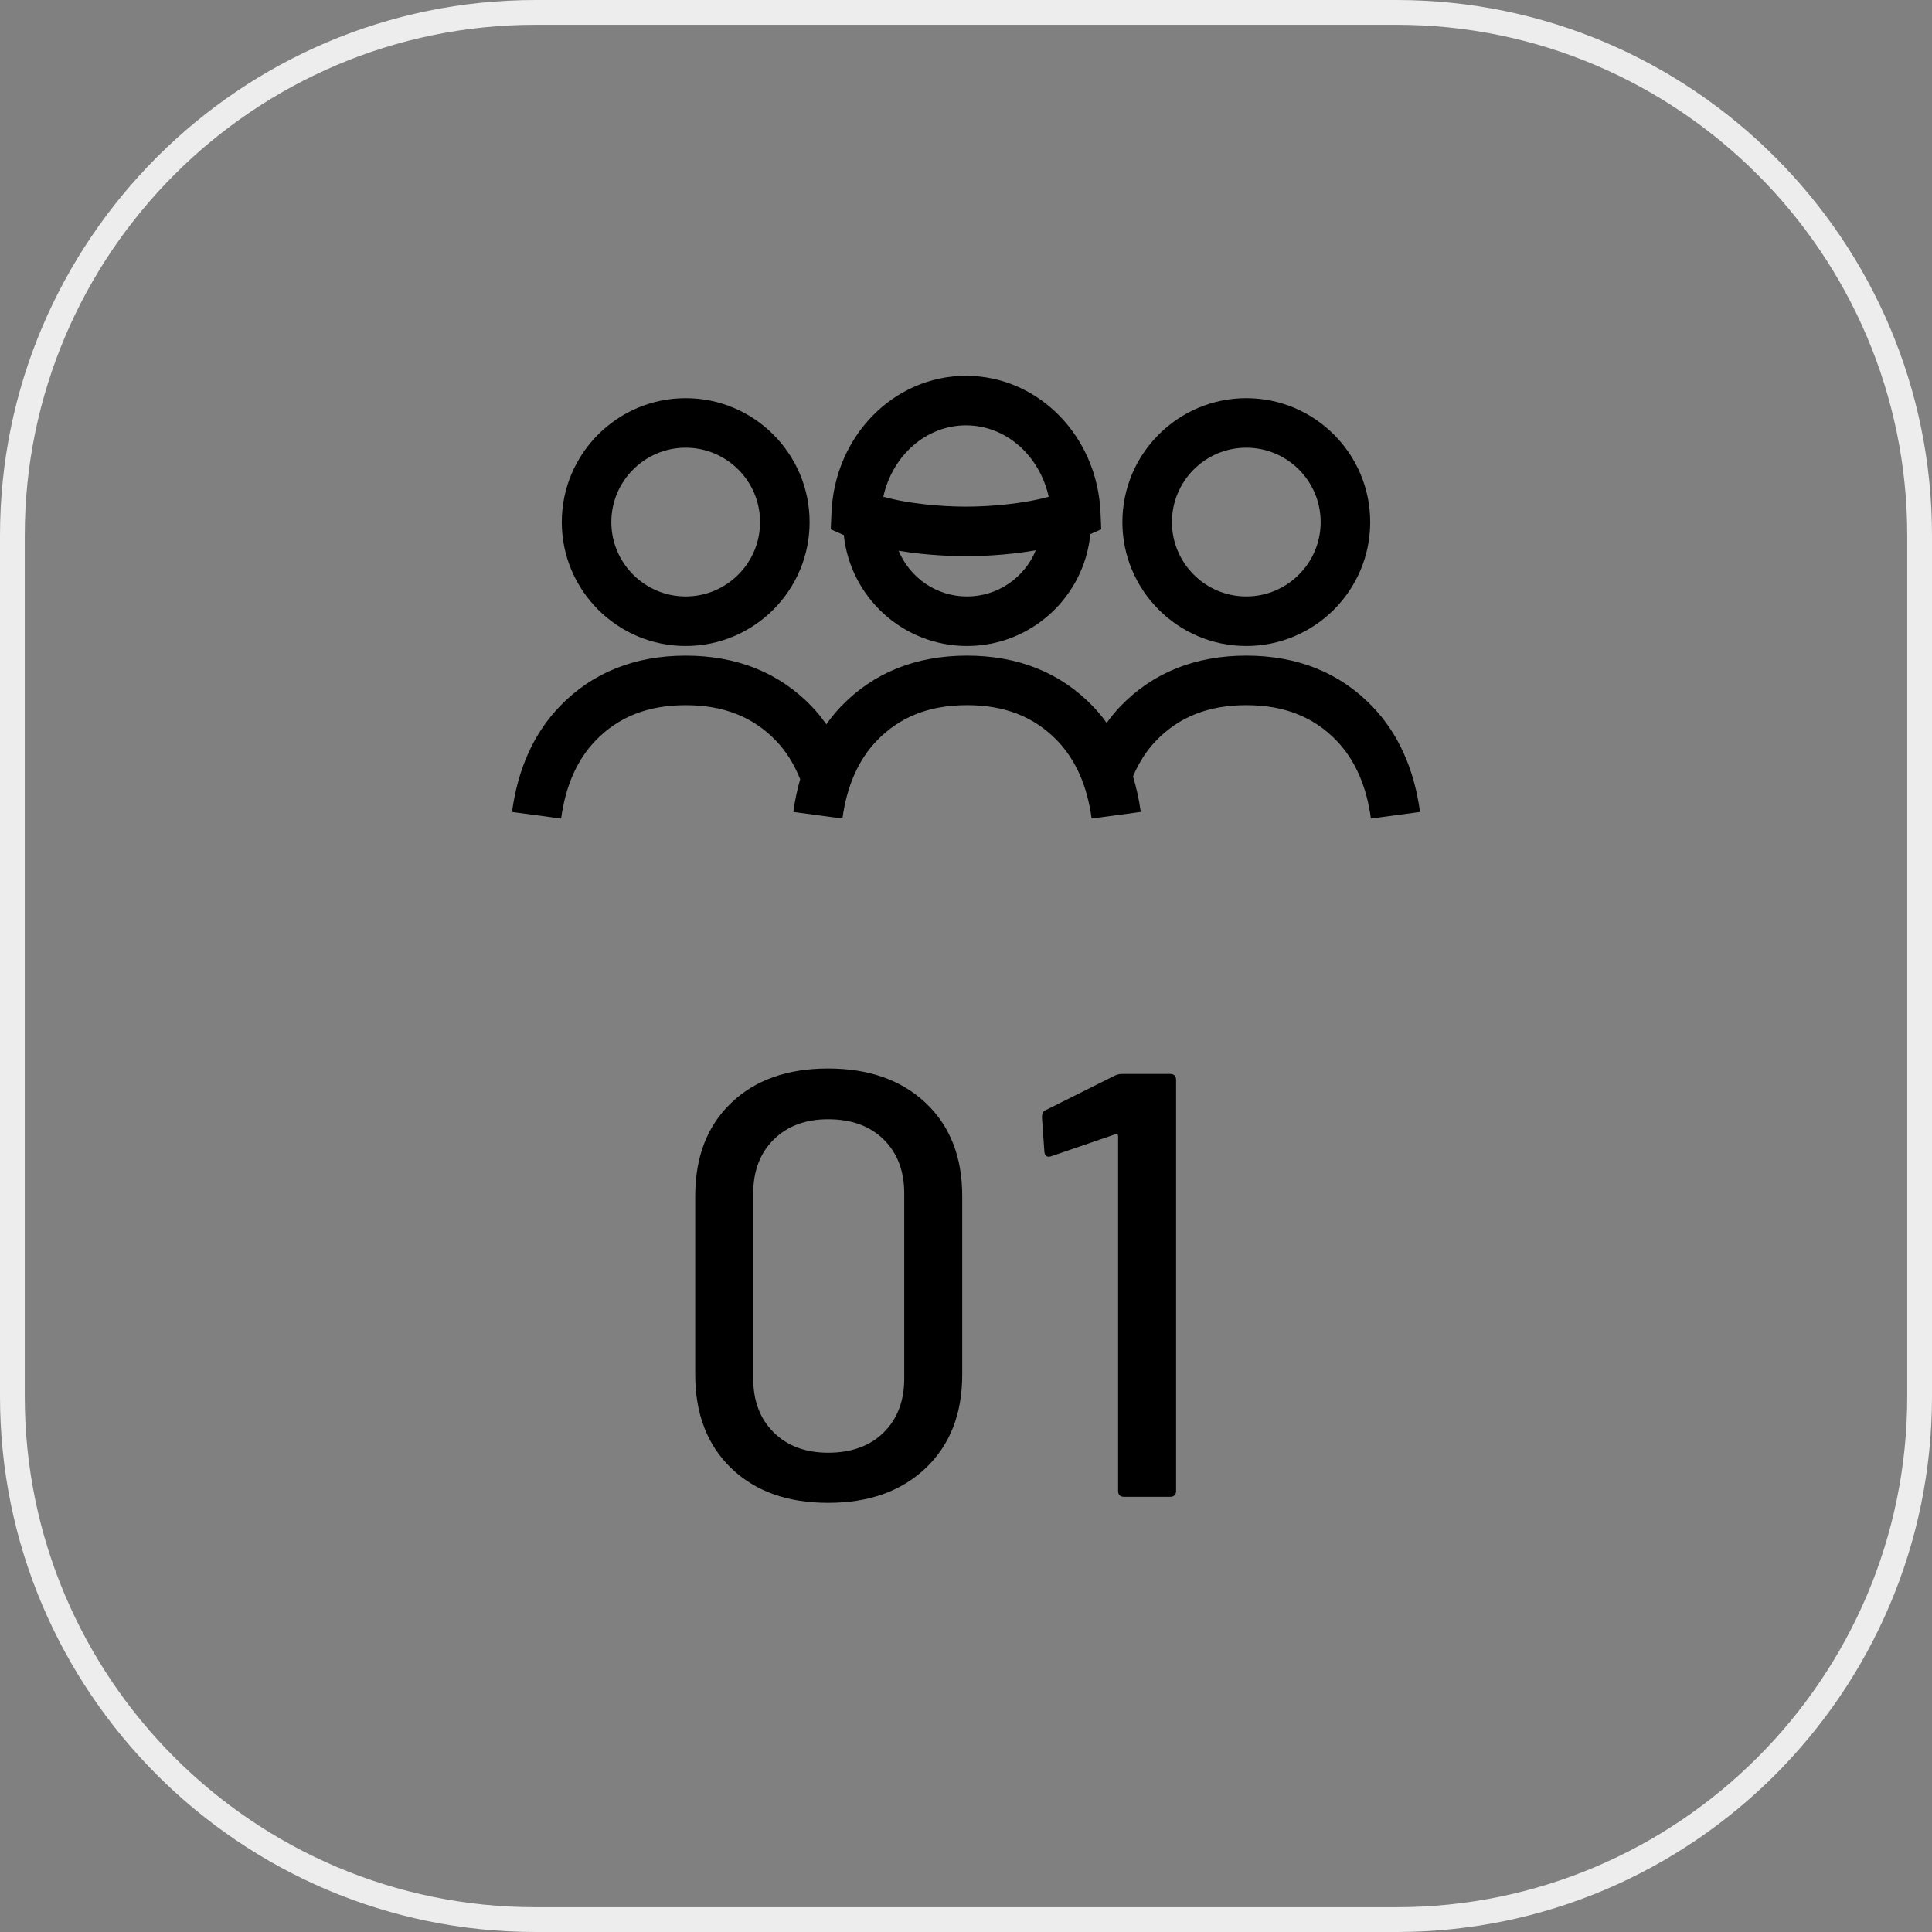
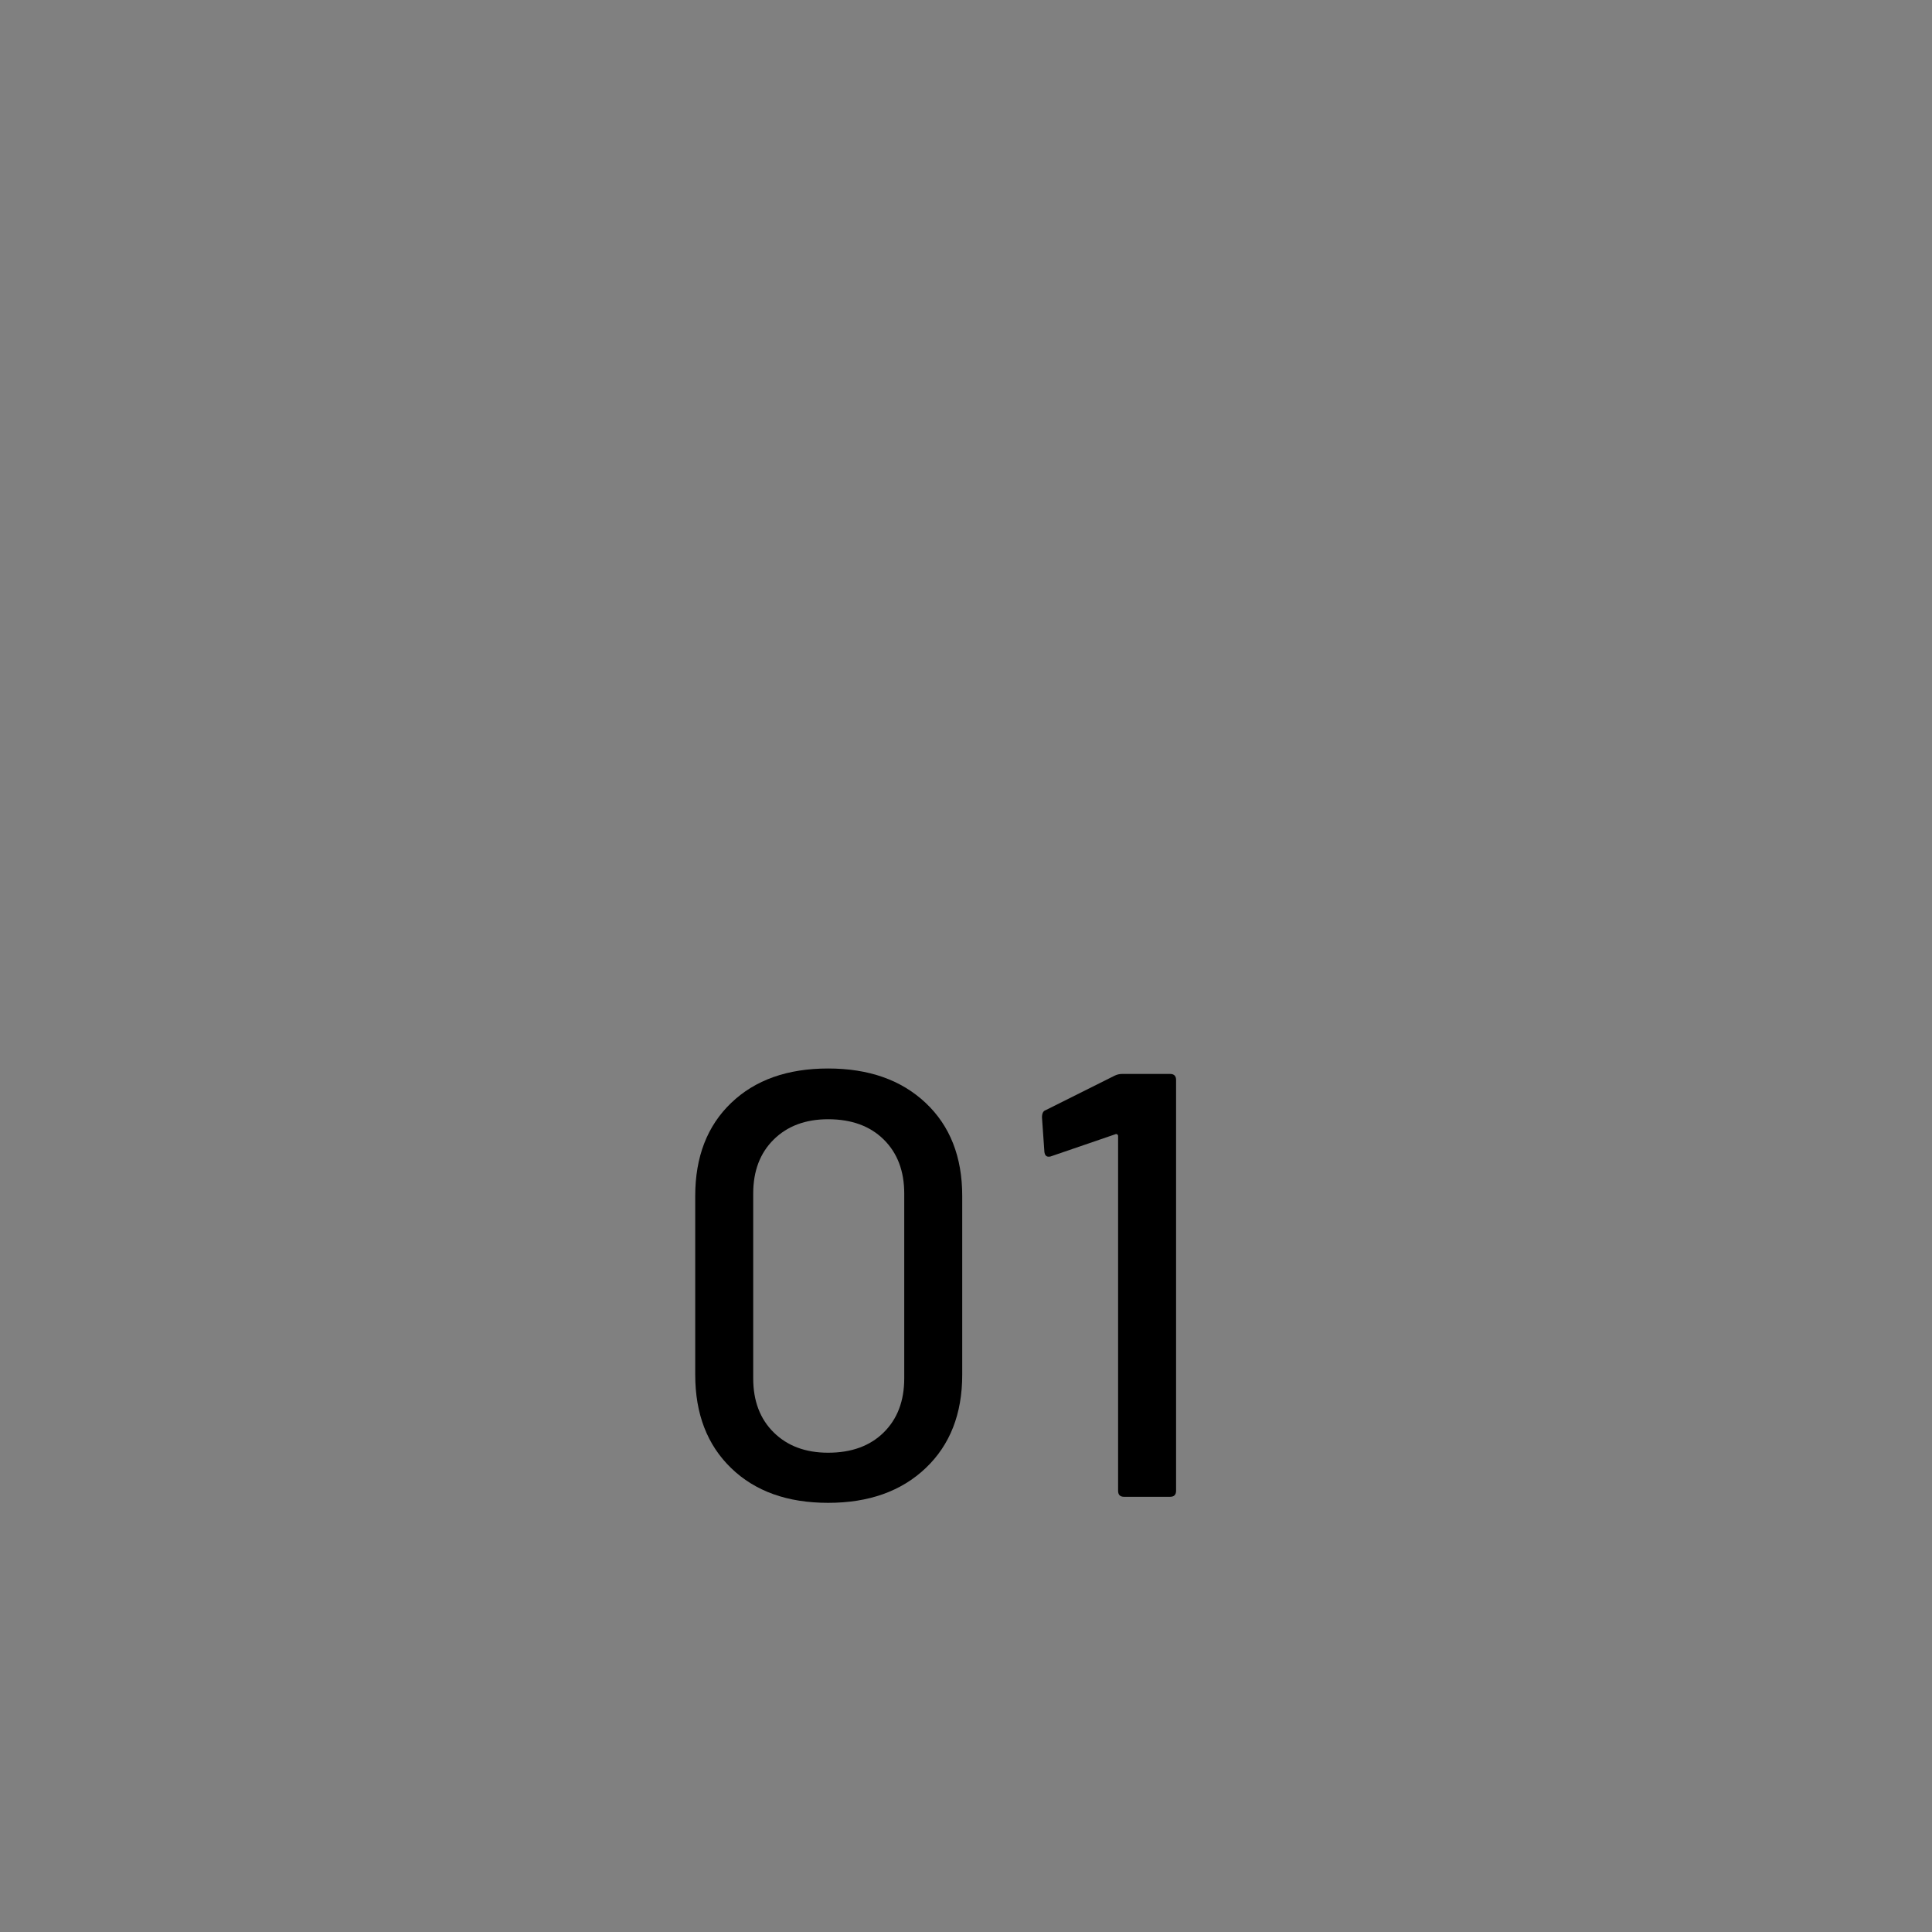
<svg xmlns="http://www.w3.org/2000/svg" xmlns:xlink="http://www.w3.org/1999/xlink" version="1.1" id="レイヤー_1" x="0px" y="0px" viewBox="0 0 156 156" style="enable-background:new 0 0 156 156;" xml:space="preserve">
  <rect x="0" y="0" width="156" height="156" fill="#808080" stroke="none" />
  <style type="text/css">
	.st0{clip-path:url(#SVGID_2_);}
	.st1{clip-path:url(#SVGID_2_);fill:#EDEDED;}
</style>
  <g>
    <defs>
-       <rect id="SVGID_1_" width="156" height="156" />
-     </defs>
+       </defs>
    <clipPath id="SVGID_2_">
      <use xlink:href="#SVGID_1_" style="overflow:visible;" />
    </clipPath>
    <g class="st0">
-       <path d="M78.083,52.161c5.189,0,9.464-3.971,9.955-9.033l0.883-0.39l-0.06-1.366    C88.59,35.188,83.819,30.345,78,30.345c-5.82,0-10.59,4.844-10.861,11.027    l-0.06,1.366l1.055,0.465C68.659,48.229,72.92,52.161,78.083,52.161z     M78.083,48.161c-2.478,0-4.61-1.509-5.524-3.692    c2.362,0.394,4.567,0.44,5.441,0.44c0.898,0,3.201-0.049,5.635-0.474    C82.736,46.618,80.587,48.161,78.083,48.161z M78,34.345    c3.224,0,5.941,2.438,6.677,5.765C82.592,40.69,79.919,40.908,78,40.908    s-4.592-0.218-6.677-0.798C72.058,36.783,74.776,34.345,78,34.345z" />
-       <path d="M110.802,57.034c-2.617-2.717-6.039-4.095-10.169-4.095    c-4.129,0-7.551,1.377-10.169,4.095c-0.4,0.415-0.762,0.867-1.105,1.336    c-0.343-0.468-0.706-0.919-1.108-1.336c-2.617-2.717-6.038-4.095-10.168-4.095    c-4.13,0-7.552,1.378-10.168,4.095c-0.435,0.452-0.827,0.94-1.193,1.452    c-0.366-0.511-0.753-1.004-1.186-1.453c-2.616-2.716-6.038-4.093-10.168-4.093    c-4.13,0-7.551,1.377-10.169,4.094c-2.088,2.168-3.386,5.038-3.856,8.528    l3.964,0.534c0.354-2.629,1.288-4.745,2.773-6.288    c1.859-1.93,4.244-2.869,7.288-2.869c3.044,0,5.428,0.938,7.287,2.868    c0.828,0.861,1.477,1.912,1.956,3.112c-0.241,0.837-0.428,1.716-0.552,2.641    l3.964,0.534c0.354-2.628,1.288-4.743,2.774-6.287    c1.86-1.931,4.244-2.87,7.288-2.87c3.043,0,5.427,0.939,7.287,2.87    c1.485,1.542,2.419,3.657,2.773,6.287l3.965-0.535    c-0.137-1.012-0.351-1.964-0.625-2.869c0.47-1.105,1.088-2.078,1.862-2.882    c1.861-1.931,4.245-2.87,7.288-2.87c3.044,0,5.428,0.939,7.288,2.87    c1.486,1.543,2.419,3.658,2.772,6.287l3.965-0.534    C114.188,62.072,112.891,59.203,110.802,57.034z" />
      <path d="M100.633,52.161c5.517,0,10.005-4.488,10.005-10.005    c0-5.517-4.488-10.005-10.005-10.005s-10.005,4.488-10.005,10.005    C90.628,47.672,95.116,52.161,100.633,52.161z M100.633,36.15    c3.312,0,6.005,2.694,6.005,6.005c0,3.312-2.693,6.005-6.005,6.005    s-6.005-2.694-6.005-6.005C94.628,38.844,97.321,36.15,100.633,36.15z" />
-       <path d="M55.367,52.161c5.517,0,10.005-4.488,10.005-10.005    c0-5.517-4.488-10.005-10.005-10.005c-5.517,0-10.005,4.488-10.005,10.005    C45.362,47.672,49.85,52.161,55.367,52.161z M55.367,36.15    c3.312,0,6.005,2.694,6.005,6.005c0,3.312-2.694,6.005-6.005,6.005    c-3.311,0-6.005-2.694-6.005-6.005C49.362,38.844,52.056,36.15,55.367,36.15z" />
    </g>
-     <path class="st1" d="M112.762,156H43.239c-23.842,0-43.239-19.396-43.239-43.238V43.238   C-0,19.396,19.396,0,43.239,0h69.523C136.604,0,156,19.396,156,43.238v69.523   C156,136.604,136.604,156,112.762,156z M43.239,2C20.5,2,2,20.5,2,43.238   v69.523c0,22.739,18.5,41.238,41.239,41.238h69.523C135.501,154,154,135.501,154,112.762   V43.238C154,20.5,135.501,2,112.762,2H43.239z" />
  </g>
  <g>
    <path d="M59.038,118.543c-1.935-1.869-2.902-4.381-2.902-7.536V96.568   c0-3.153,0.967-5.658,2.902-7.512c1.934-1.854,4.544-2.78,7.829-2.78   c3.284,0,5.91,0.927,7.877,2.78c1.967,1.854,2.951,4.358,2.951,7.512v14.438   c0,3.155-0.984,5.667-2.951,7.536c-1.968,1.871-4.593,2.805-7.877,2.805   C63.582,121.348,60.972,120.414,59.038,118.543z M71.354,115.665   c1.105-1.089,1.659-2.544,1.659-4.365V96.373c0-1.82-0.553-3.275-1.659-4.365   c-1.106-1.089-2.602-1.634-4.487-1.634c-1.822,0-3.285,0.545-4.39,1.634   c-1.106,1.09-1.659,2.545-1.659,4.365v14.927c0,1.821,0.553,3.276,1.659,4.365   c1.105,1.09,2.568,1.635,4.39,1.635   C68.752,117.3,70.249,116.755,71.354,115.665z" />
    <path d="M90.622,86.715h3.854c0.324,0,0.487,0.163,0.487,0.488v33.17   c0,0.325-0.163,0.487-0.487,0.487h-3.707c-0.326,0-0.488-0.162-0.488-0.487   V91.739c0-0.064-0.024-0.113-0.073-0.146c-0.049-0.032-0.105-0.032-0.171,0   l-5.121,1.756c-0.065,0.033-0.146,0.049-0.244,0.049   c-0.195,0-0.31-0.129-0.342-0.39l-0.195-2.78c0-0.325,0.098-0.521,0.293-0.586   l5.561-2.78C90.183,86.764,90.394,86.715,90.622,86.715z" />
  </g>
</svg>